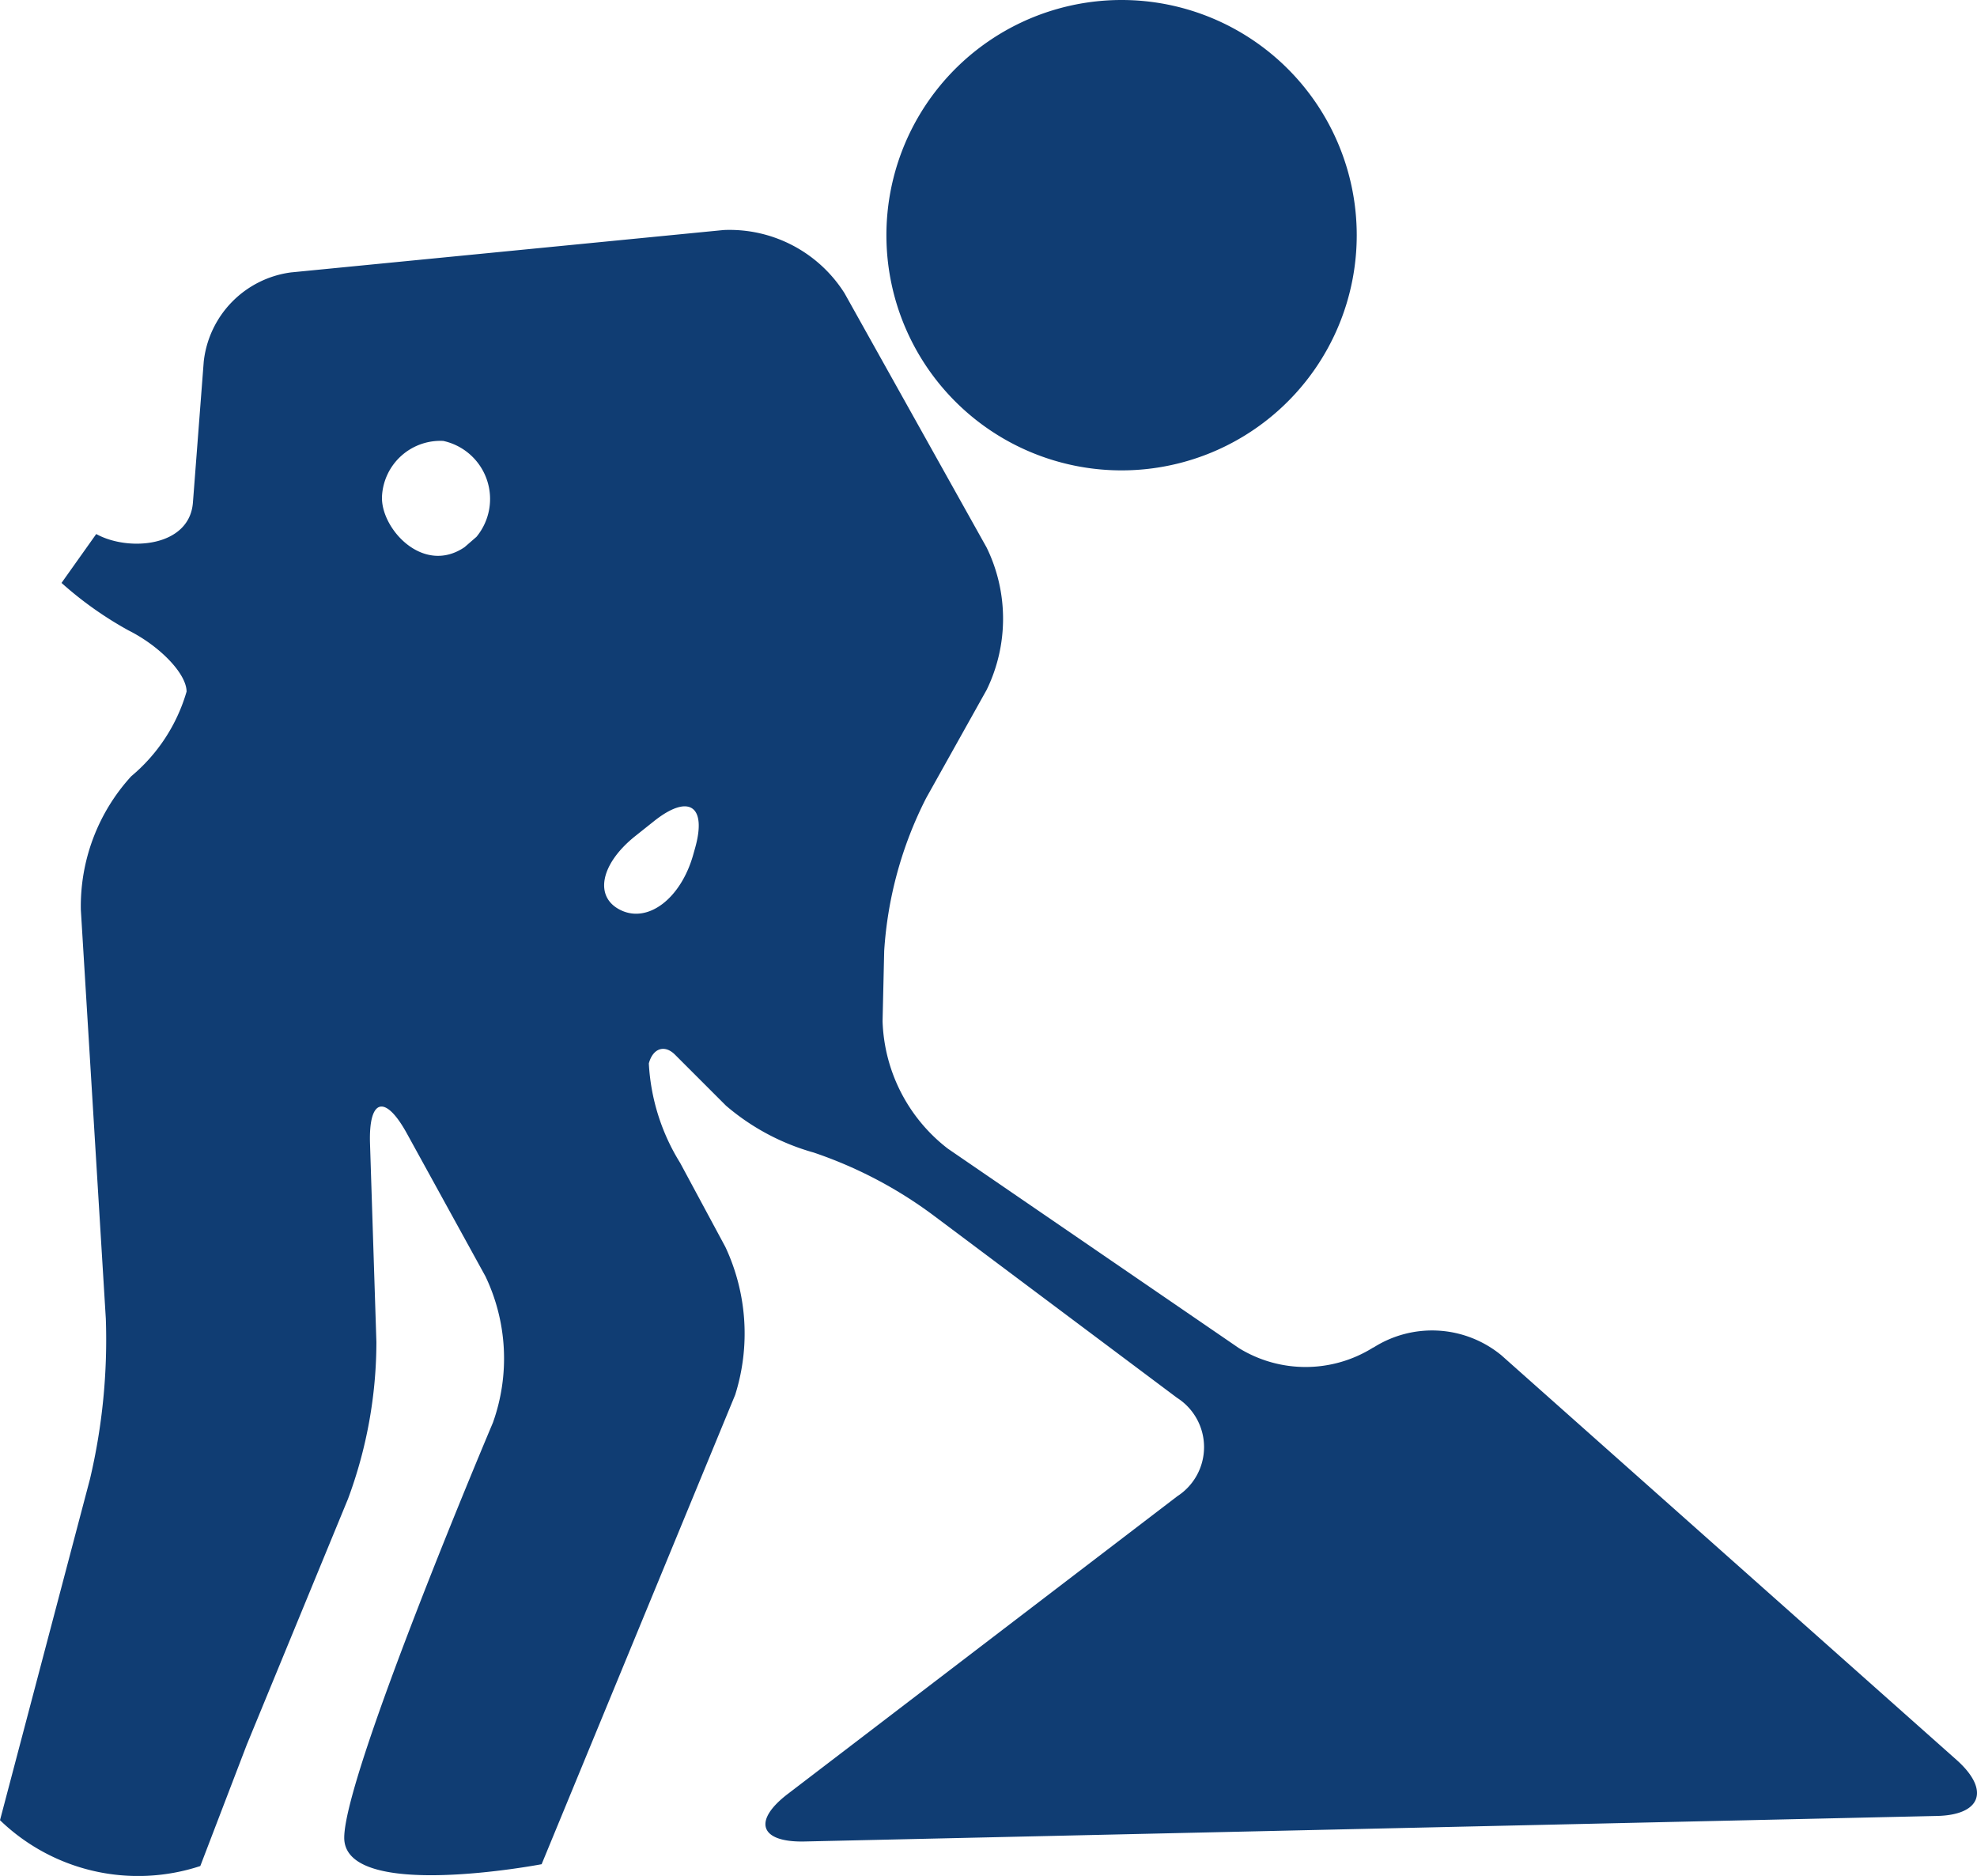
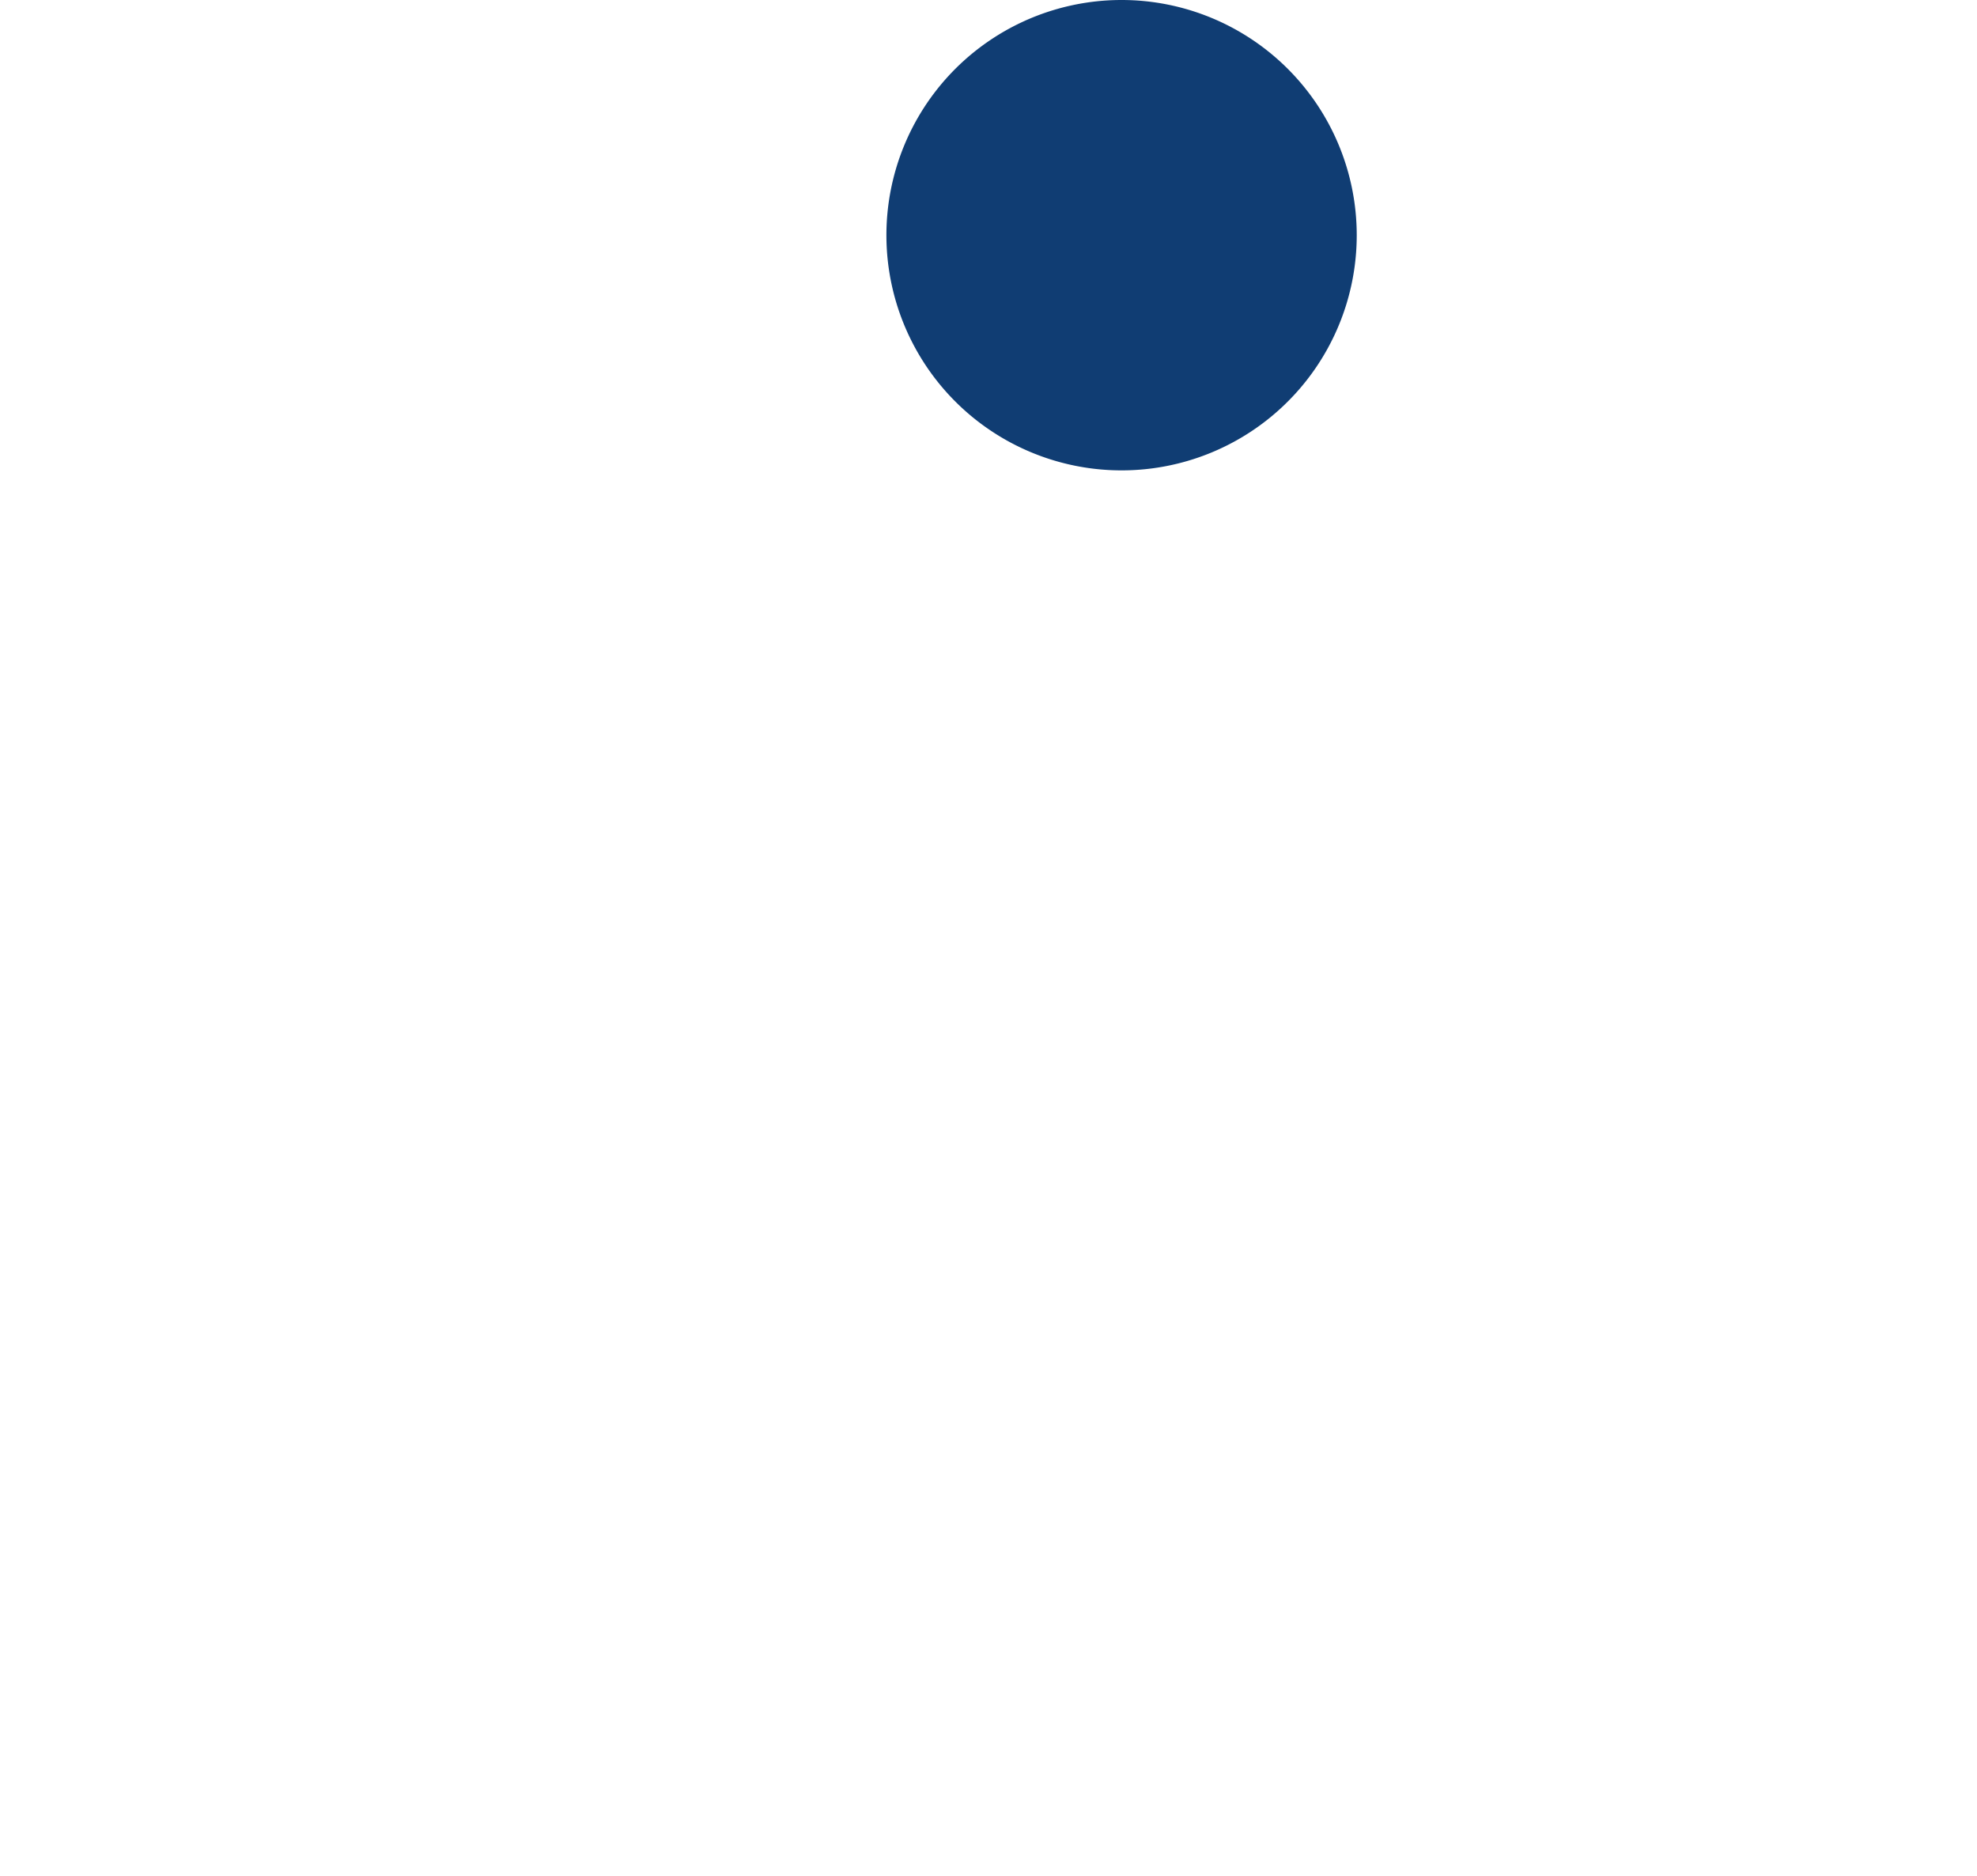
<svg xmlns="http://www.w3.org/2000/svg" viewBox="0 0 40.202 38.143">
  <title>1erhverv</title>
  <g id="Layer_2" data-name="Layer 2">
    <g id="erhverv">
      <path d="M27.589,4.782A4.782,4.782,0,1,1,22.809,0,4.783,4.783,0,0,1,27.589,4.782Z" style="fill:#103d73" />
-       <path d="M39.793,35.789l-9.264-8.234a2.219,2.219,0,0,0-2.6-.156l-.006,0a2.586,2.586,0,0,1-2.729.012l-5.921-4.057a3.407,3.407,0,0,1-1.326-2.592l.033-1.43a7.953,7.953,0,0,1,.853-3.105l1.23-2.2a3.3,3.3,0,0,0,0-2.894l-2.889-5.17a2.765,2.765,0,0,0-2.459-1.286l-8.8.862A2.056,2.056,0,0,0,4.143,7.353l-.22,2.866c-.07.905-1.314,1-1.966.639l-.706.994a7.372,7.372,0,0,0,1.359.964c.653.328,1.184.888,1.184,1.246a3.521,3.521,0,0,1-1.125,1.721A3.917,3.917,0,0,0,1.644,18.5l.508,8.314a12.344,12.344,0,0,1-.322,3.257L0,37.009a4.043,4.043,0,0,0,4.073.932l.945-2.466,2.059-5a9.179,9.179,0,0,0,.577-3.186l-.13-4.043c-.028-.911.308-1,.747-.205l1.6,2.909a3.874,3.874,0,0,1,.152,2.977S7,36.061,7,37.366s4.014.538,4.014.538L14.95,28.36a4.147,4.147,0,0,0-.2-3.007l-.919-1.708a4.253,4.253,0,0,1-.637-2.023c.082-.309.321-.39.533-.177l1.036,1.036a4.674,4.674,0,0,0,1.78.952,8.774,8.774,0,0,1,2.451,1.288l4.941,3.7a1.189,1.189,0,0,1,.007,2l-7.921,6.053c-.723.552-.57.989.342.968l23.012-.519C40.284,36.908,40.474,36.4,39.793,35.789ZM9.689,10.915l-.242.21c-.845.575-1.711-.383-1.679-1.035A1.188,1.188,0,0,1,9.013,8.965,1.208,1.208,0,0,1,9.689,10.915Zm4.442,6.341-.038.135c-.251.874-.907,1.38-1.463,1.118s-.425-.939.286-1.508l.377-.3C14.006,16.131,14.382,16.38,14.131,17.256Z" style="fill:#103d73" />
    </g>
  </g>
</svg>